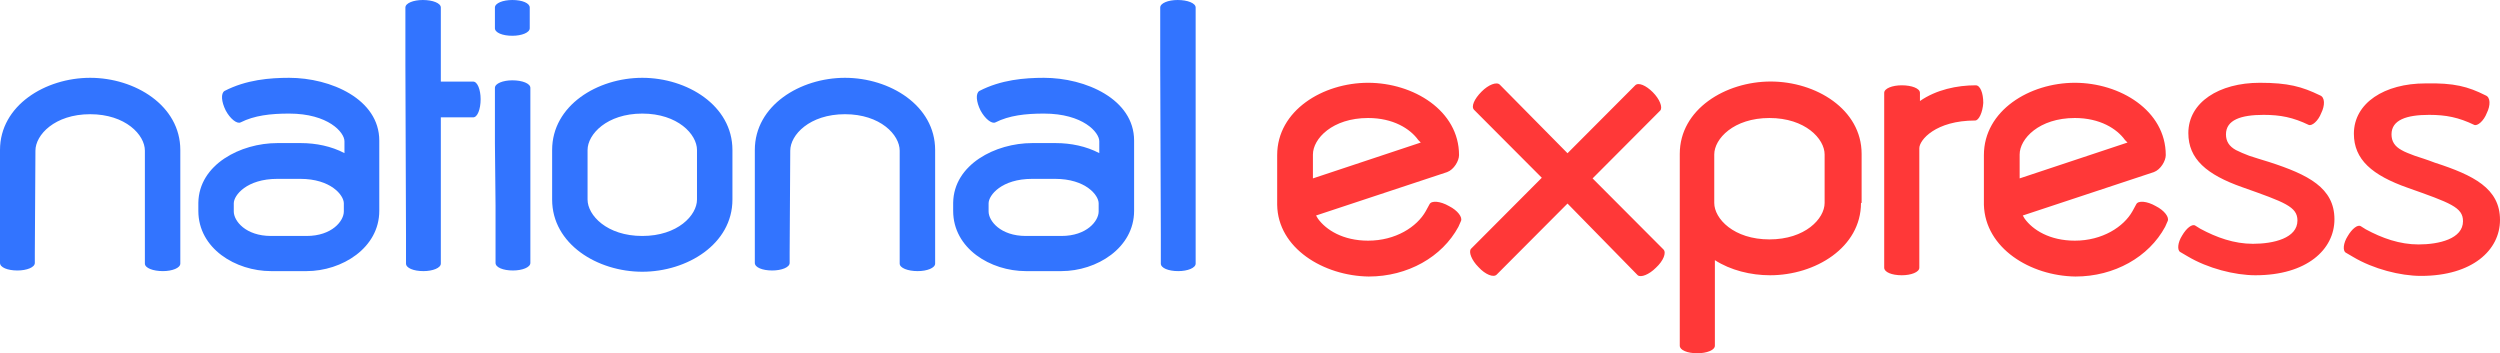
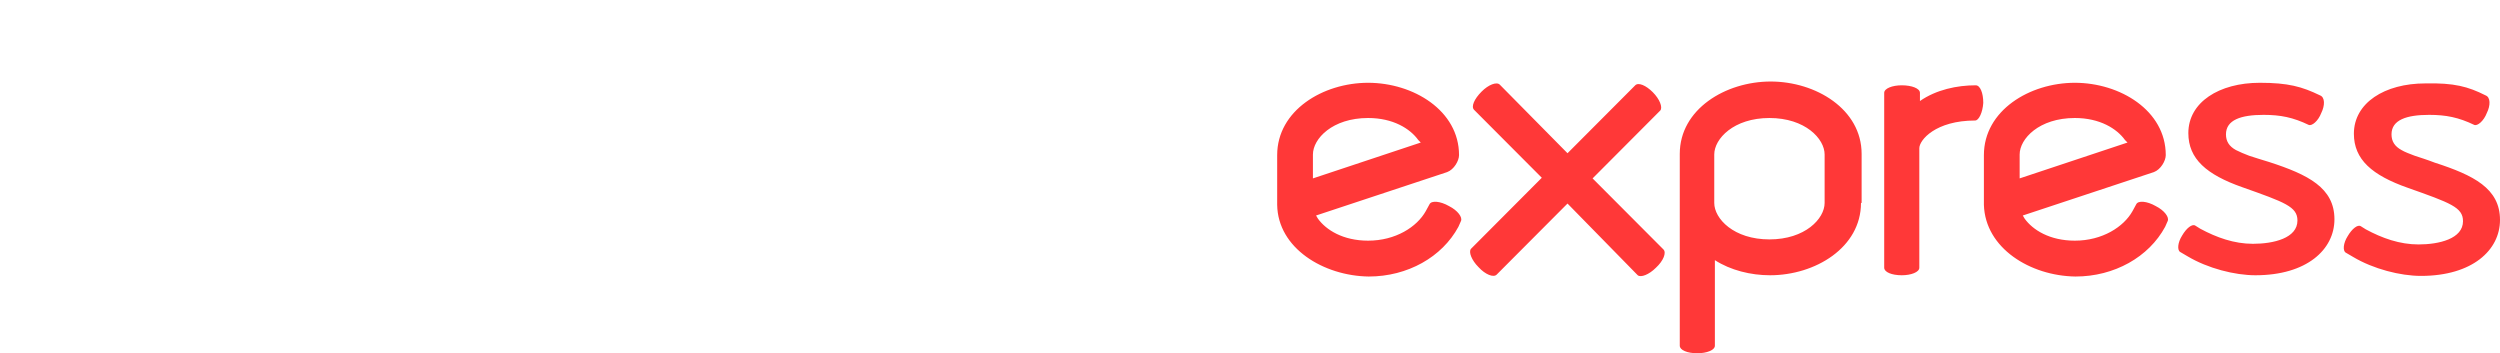
<svg xmlns="http://www.w3.org/2000/svg" width="184px" height="26px" viewBox="0 0 184 26" version="1.1">
  <title>National Express-white</title>
  <g id="National-Express" stroke="none" stroke-width="1" fill="none" fill-rule="evenodd">
    <path d="M120.354,6.278 C120.585,6.046 121.138,6.278 121.646,6.787 C122.154,7.296 122.385,7.898 122.2,8.13 L117.215,13.13 L122.431,18.361 C122.662,18.593 122.431,19.194 121.877,19.704 C121.369,20.213 120.769,20.444 120.538,20.259 L115.369,14.981 L110.154,20.213 C109.923,20.444 109.323,20.213 108.815,19.657 C108.308,19.148 108.077,18.546 108.262,18.315 L113.477,13.083 L108.492,8.083 C108.262,7.852 108.492,7.296 109.046,6.741 C109.554,6.231 110.154,6 110.385,6.231 L115.369,11.278 L120.354,6.278 Z M182.938,7.019 C183.308,7.157 183.308,7.759 183.031,8.315 C182.8,8.917 182.338,9.287 182.108,9.194 C180.954,8.639 180.031,8.454 178.785,8.454 C177.123,8.454 176.015,8.824 176.015,9.889 C176.015,10.398 176.246,10.769 176.754,11.046 C176.985,11.185 177.354,11.324 177.723,11.463 C178.138,11.602 178.6,11.741 179.2,11.972 C182.062,12.898 184,13.87 184,16.185 C184,18.407 181.969,20.306 178.185,20.306 C176.662,20.306 174.677,19.796 173.2,18.917 L172.646,18.593 C172.415,18.454 172.462,17.898 172.785,17.389 C173.108,16.833 173.523,16.509 173.754,16.648 L174.123,16.88 C175.323,17.528 176.615,17.991 178,17.991 C179.523,17.991 181.277,17.574 181.277,16.278 C181.277,15.259 180.354,14.935 177.215,13.824 C174.585,12.898 173.246,11.741 173.246,9.843 C173.246,7.574 175.508,6.139 178.508,6.139 C180.631,6.093 181.646,6.37 182.938,7.019 Z M170.754,7.019 C171.123,7.157 171.123,7.759 170.846,8.315 C170.615,8.917 170.154,9.287 169.923,9.194 C168.769,8.639 167.846,8.454 166.6,8.454 C164.938,8.454 163.831,8.824 163.831,9.889 C163.831,10.398 164.062,10.769 164.569,11.046 C164.846,11.185 165.169,11.324 165.538,11.463 C165.954,11.602 166.415,11.741 167.015,11.926 C169.877,12.852 171.815,13.824 171.815,16.139 C171.815,18.361 169.785,20.259 166,20.259 C164.477,20.259 162.492,19.75 161.015,18.87 L160.462,18.546 C160.231,18.407 160.277,17.852 160.6,17.343 C160.923,16.787 161.338,16.463 161.569,16.602 L161.938,16.833 C163.138,17.481 164.431,17.944 165.815,17.944 C167.338,17.944 169.092,17.528 169.092,16.231 C169.092,15.213 168.169,14.889 165.031,13.778 C162.4,12.852 161.062,11.694 161.062,9.796 C161.062,7.528 163.323,6.093 166.323,6.093 C168.4,6.093 169.415,6.37 170.754,7.019 Z M145.369,8.87 C142.462,8.87 141.262,10.306 141.262,10.907 L141.262,11.046 L141.262,15.306 L141.262,18.963 L141.262,19.704 C141.262,20.028 140.662,20.259 139.969,20.259 C139.231,20.259 138.677,20.028 138.677,19.704 L138.677,18.963 L138.677,15.491 L138.677,15.306 L138.677,11.046 L138.677,10.907 L138.677,7.574 L138.677,6.833 C138.677,6.509 139.277,6.278 139.969,6.278 C140.708,6.278 141.308,6.509 141.308,6.833 L141.308,7.435 C142.508,6.602 144.031,6.278 145.415,6.278 C145.738,6.278 145.969,6.833 145.969,7.574 C145.923,8.269 145.646,8.87 145.369,8.87 Z M136.969,14.935 C136.969,18.222 133.6,20.259 130.277,20.259 C128.846,20.259 127.369,19.889 126.215,19.148 L126.215,24.704 L126.215,25.444 C126.215,25.769 125.615,26 124.923,26 C124.185,26 123.631,25.769 123.631,25.444 L123.631,24.704 L123.631,23.315 L123.631,16.046 L123.631,14.889 L123.631,12.574 L123.631,11.833 L123.631,11.324 C123.631,8.037 127,6 130.323,6 C133.646,6 137.015,8.037 137.015,11.324 L137.015,14.935 L136.969,14.935 Z M126.169,14.935 C126.169,16.093 127.6,17.62 130.231,17.62 C132.862,17.62 134.292,16.093 134.292,14.935 L134.292,11.37 C134.292,10.213 132.862,8.685 130.231,8.685 C127.6,8.685 126.169,10.213 126.169,11.37 L126.169,11.88 L126.169,12.62 L126.169,14.935 Z M156.4,10.306 C155.8,9.472 154.554,8.685 152.708,8.685 C150.077,8.685 148.646,10.213 148.646,11.37 L148.646,13.13 L156.585,10.491 L156.4,10.306 Z M146.015,15.074 C146.015,14.981 146.015,14.889 146.015,14.843 L146.015,11.417 C146.015,8.13 149.385,6.093 152.708,6.093 C156.031,6.093 159.4,8.13 159.4,11.417 C159.4,11.833 159.031,12.481 158.523,12.667 L148.877,15.861 L149.015,16.093 C149.615,16.926 150.862,17.713 152.708,17.713 C154.738,17.713 156.308,16.694 156.954,15.537 L157.231,15.028 C157.369,14.75 158.015,14.796 158.662,15.167 C159.308,15.491 159.677,16 159.538,16.278 L159.354,16.694 C158.154,18.917 155.615,20.352 152.754,20.352 C149.431,20.306 146.108,18.269 146.015,15.074 Z M94,15.074 C94,14.981 94,14.889 94,14.843 L94,11.417 C94,8.13 97.369,6.093 100.692,6.093 C104.015,6.093 107.385,8.13 107.385,11.417 C107.385,11.833 107.015,12.481 106.508,12.667 L96.862,15.861 L97,16.093 C97.6,16.926 98.846,17.713 100.692,17.713 C102.723,17.713 104.292,16.694 104.938,15.537 L105.215,15.028 C105.354,14.75 106,14.796 106.646,15.167 C107.292,15.491 107.662,16 107.523,16.278 L107.338,16.694 C106.138,18.917 103.6,20.352 100.738,20.352 C97.415,20.306 94.046,18.269 94,15.074 Z M104.385,10.306 C103.785,9.472 102.538,8.685 100.692,8.685 C98.062,8.685 96.631,10.213 96.631,11.37 L96.631,13.13 L104.569,10.491 L104.385,10.306 Z" id="Shape" fill="#FF3838" fill-rule="nonzero" />
-     <path d="M85.392,4.758 L85.392,1.293 L85.392,0.554 C85.392,0.231 85.986,0 86.673,0 C87.405,0 88,0.231 88,0.554 L88,1.293 L88,18.661 L88,19.4 C88,19.723 87.405,19.954 86.719,19.954 C85.986,19.954 85.437,19.723 85.437,19.4 L85.437,18.661 L85.437,17.275 L85.392,4.758 Z M29.837,4.758 L29.837,1.293 L29.837,0.554 C29.837,0.231 30.432,0 31.118,0 C31.85,0 32.445,0.231 32.445,0.554 L32.445,1.293 L32.445,4.758 L32.445,6.005 L34.093,6.005 L34.825,6.005 C35.145,6.005 35.374,6.605 35.374,7.298 C35.374,8.037 35.145,8.637 34.825,8.637 L34.093,8.637 L32.445,8.637 L32.445,18.661 L32.445,19.4 C32.445,19.723 31.85,19.954 31.164,19.954 C30.432,19.954 29.882,19.723 29.882,19.4 L29.882,18.661 L29.882,17.275 L29.837,4.758 Z M36.426,1.57 L36.426,1.062 L36.426,0.554 C36.426,0.231 37.021,0 37.708,0 C38.44,0 38.989,0.231 38.989,0.554 L38.989,1.062 L38.989,1.57 L38.989,2.079 C38.989,2.402 38.394,2.633 37.708,2.633 C36.976,2.633 36.426,2.402 36.426,2.079 L36.426,1.57 Z M36.426,10.531 L36.426,7.067 L36.426,6.467 C36.426,6.143 37.021,5.912 37.708,5.912 C38.44,5.912 39.035,6.143 39.035,6.467 L39.035,7.067 L39.035,10.531 L39.035,18.614 L39.035,19.353 C39.035,19.677 38.44,19.908 37.754,19.908 C37.021,19.908 36.472,19.677 36.472,19.353 L36.472,18.614 L36.472,15.15 L36.426,10.531 Z M2.563,18.614 L2.563,19.353 C2.563,19.677 1.968,19.908 1.281,19.908 C0.549,19.908 0,19.677 0,19.353 L0,18.614 L0,15.15 L0,11.039 C0,7.76 3.341,5.727 6.635,5.727 C9.93,5.727 13.271,7.76 13.271,11.039 L13.271,15.15 L13.271,18.614 L13.271,18.753 L13.271,19.4 C13.271,19.723 12.676,19.954 11.99,19.954 C11.257,19.954 10.663,19.723 10.663,19.4 L10.663,16.259 L10.663,11.085 C10.663,9.931 9.244,8.406 6.635,8.406 C4.027,8.406 2.608,9.931 2.608,11.085 L2.563,18.614 Z M58.118,18.614 L58.118,19.353 C58.118,19.677 57.523,19.908 56.836,19.908 C56.104,19.908 55.555,19.677 55.555,19.353 L55.555,18.614 L55.555,15.15 L55.555,11.039 C55.555,7.76 58.895,5.727 62.19,5.727 C65.485,5.727 68.826,7.76 68.826,11.039 L68.826,15.15 L68.826,18.614 L68.826,18.753 L68.826,19.4 C68.826,19.723 68.231,19.954 67.544,19.954 C66.812,19.954 66.217,19.723 66.217,19.4 L66.217,16.259 L66.217,11.085 C66.217,9.931 64.799,8.406 62.19,8.406 C59.582,8.406 58.163,9.931 58.163,11.085 L58.118,18.614 Z M75.965,13.164 C73.722,13.164 72.761,14.365 72.761,14.965 L72.761,15.566 C72.761,16.259 73.631,17.367 75.507,17.367 L78.115,17.367 C79.992,17.367 80.861,16.259 80.861,15.566 L80.861,14.965 C80.861,14.365 79.9,13.164 77.658,13.164 L75.965,13.164 Z M75.965,10.531 L77.704,10.531 C78.802,10.531 79.946,10.762 80.907,11.27 L80.907,10.393 C80.907,9.746 79.717,8.36 76.834,8.36 C75.461,8.36 74.271,8.499 73.265,9.007 C72.99,9.145 72.487,8.73 72.166,8.129 C71.846,7.483 71.8,6.882 72.075,6.697 C73.677,5.866 75.415,5.727 76.834,5.727 C79.9,5.727 83.47,7.298 83.47,10.346 L83.47,14.919 L83.47,15.52 C83.47,18.245 80.724,19.954 78.115,19.954 L75.507,19.954 C72.899,19.954 70.153,18.291 70.153,15.52 L70.153,14.919 C70.199,12.102 73.265,10.531 75.965,10.531 Z M53.907,14.688 C53.907,17.968 50.567,20 47.272,20 C43.977,20 40.637,17.968 40.637,14.688 L40.637,11.039 C40.637,7.76 43.977,5.727 47.272,5.727 C50.567,5.727 53.907,7.76 53.907,11.039 L53.907,14.688 Z M43.245,14.688 C43.245,15.843 44.664,17.367 47.272,17.367 C49.88,17.367 51.299,15.843 51.299,14.688 L51.299,11.039 C51.299,9.885 49.88,8.36 47.272,8.36 C44.664,8.36 43.245,9.885 43.245,11.039 L43.245,14.688 Z M20.41,13.164 C18.167,13.164 17.206,14.365 17.206,14.965 L17.206,15.566 C17.206,16.259 18.076,17.367 19.952,17.367 L22.561,17.367 C24.437,17.367 25.306,16.259 25.306,15.566 L25.306,14.965 C25.306,14.365 24.345,13.164 22.103,13.164 L20.41,13.164 Z M20.41,10.531 L22.149,10.531 C23.247,10.531 24.391,10.762 25.352,11.27 L25.352,10.393 C25.352,9.746 24.162,8.36 21.279,8.36 C19.906,8.36 18.717,8.499 17.71,9.007 C17.435,9.145 16.932,8.73 16.612,8.129 C16.291,7.483 16.245,6.882 16.52,6.697 C18.122,5.866 19.861,5.727 21.279,5.727 C24.345,5.727 27.915,7.298 27.915,10.346 L27.915,14.919 L27.915,15.52 C27.915,18.245 25.169,19.954 22.561,19.954 L19.952,19.954 C17.344,19.954 14.598,18.291 14.598,15.52 L14.598,14.919 C14.644,12.102 17.71,10.531 20.41,10.531 Z" id="Shape" fill="#3274FF" fill-rule="nonzero" />
  </g>
</svg>